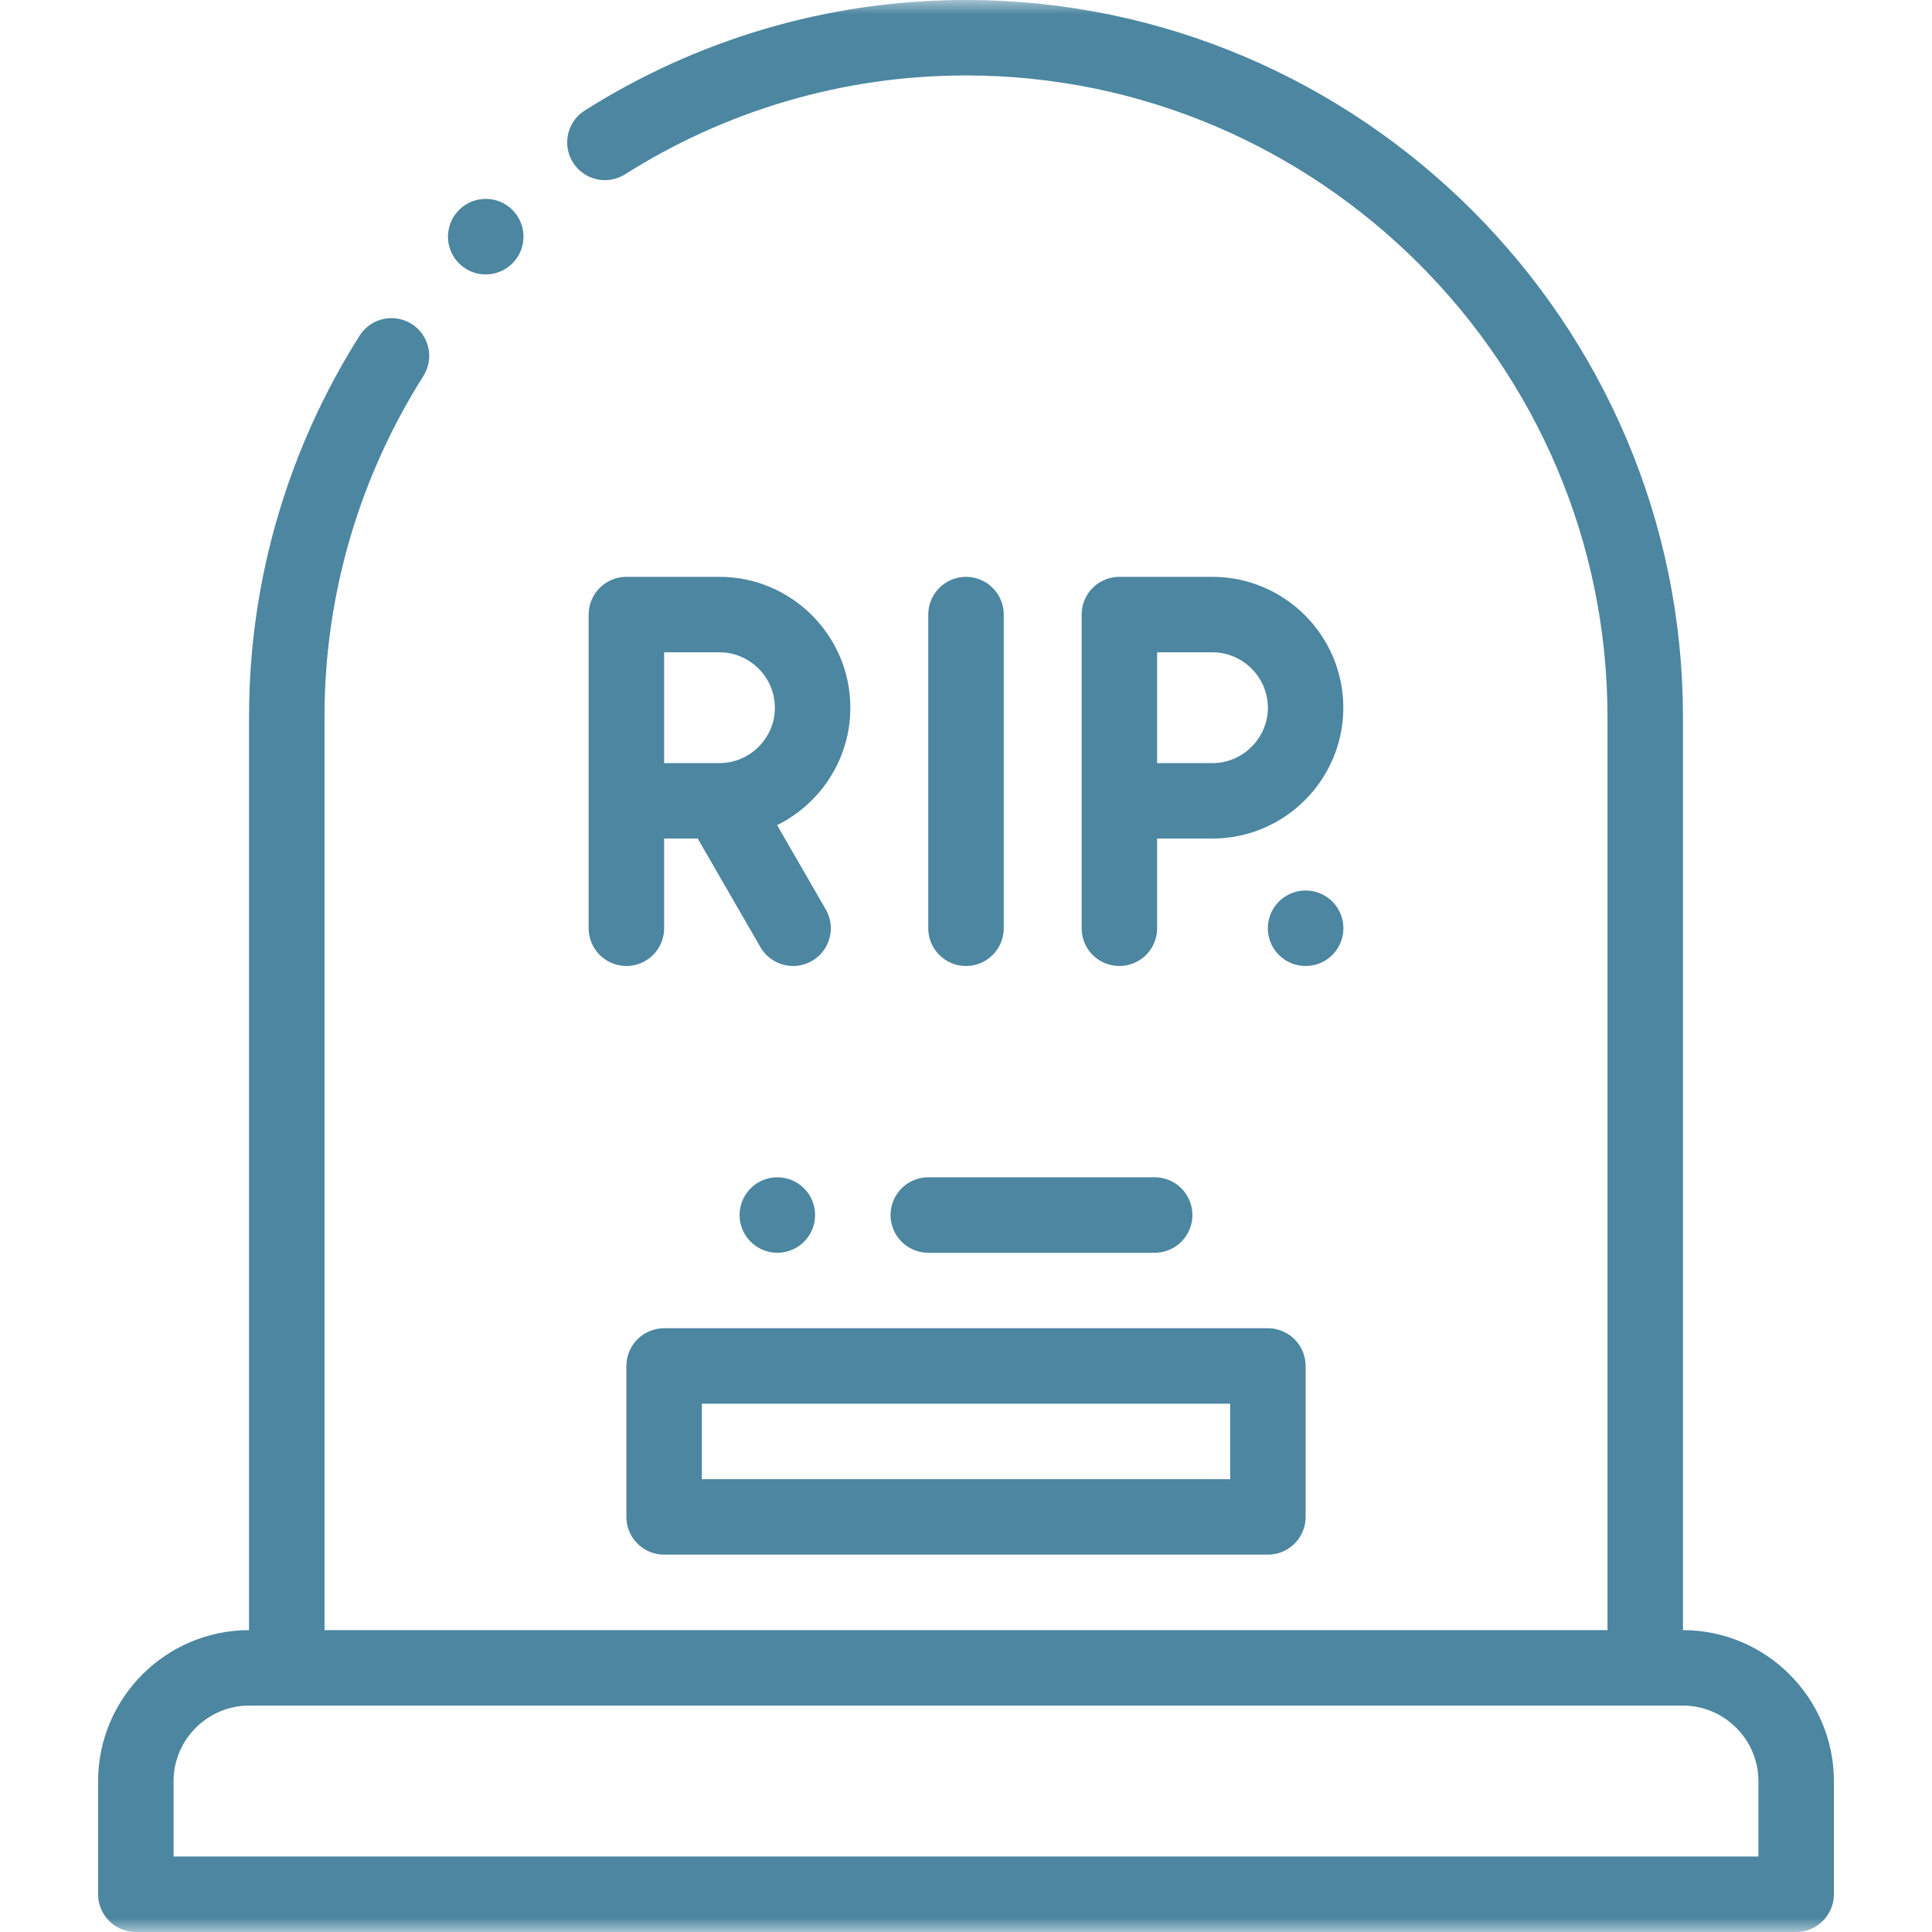
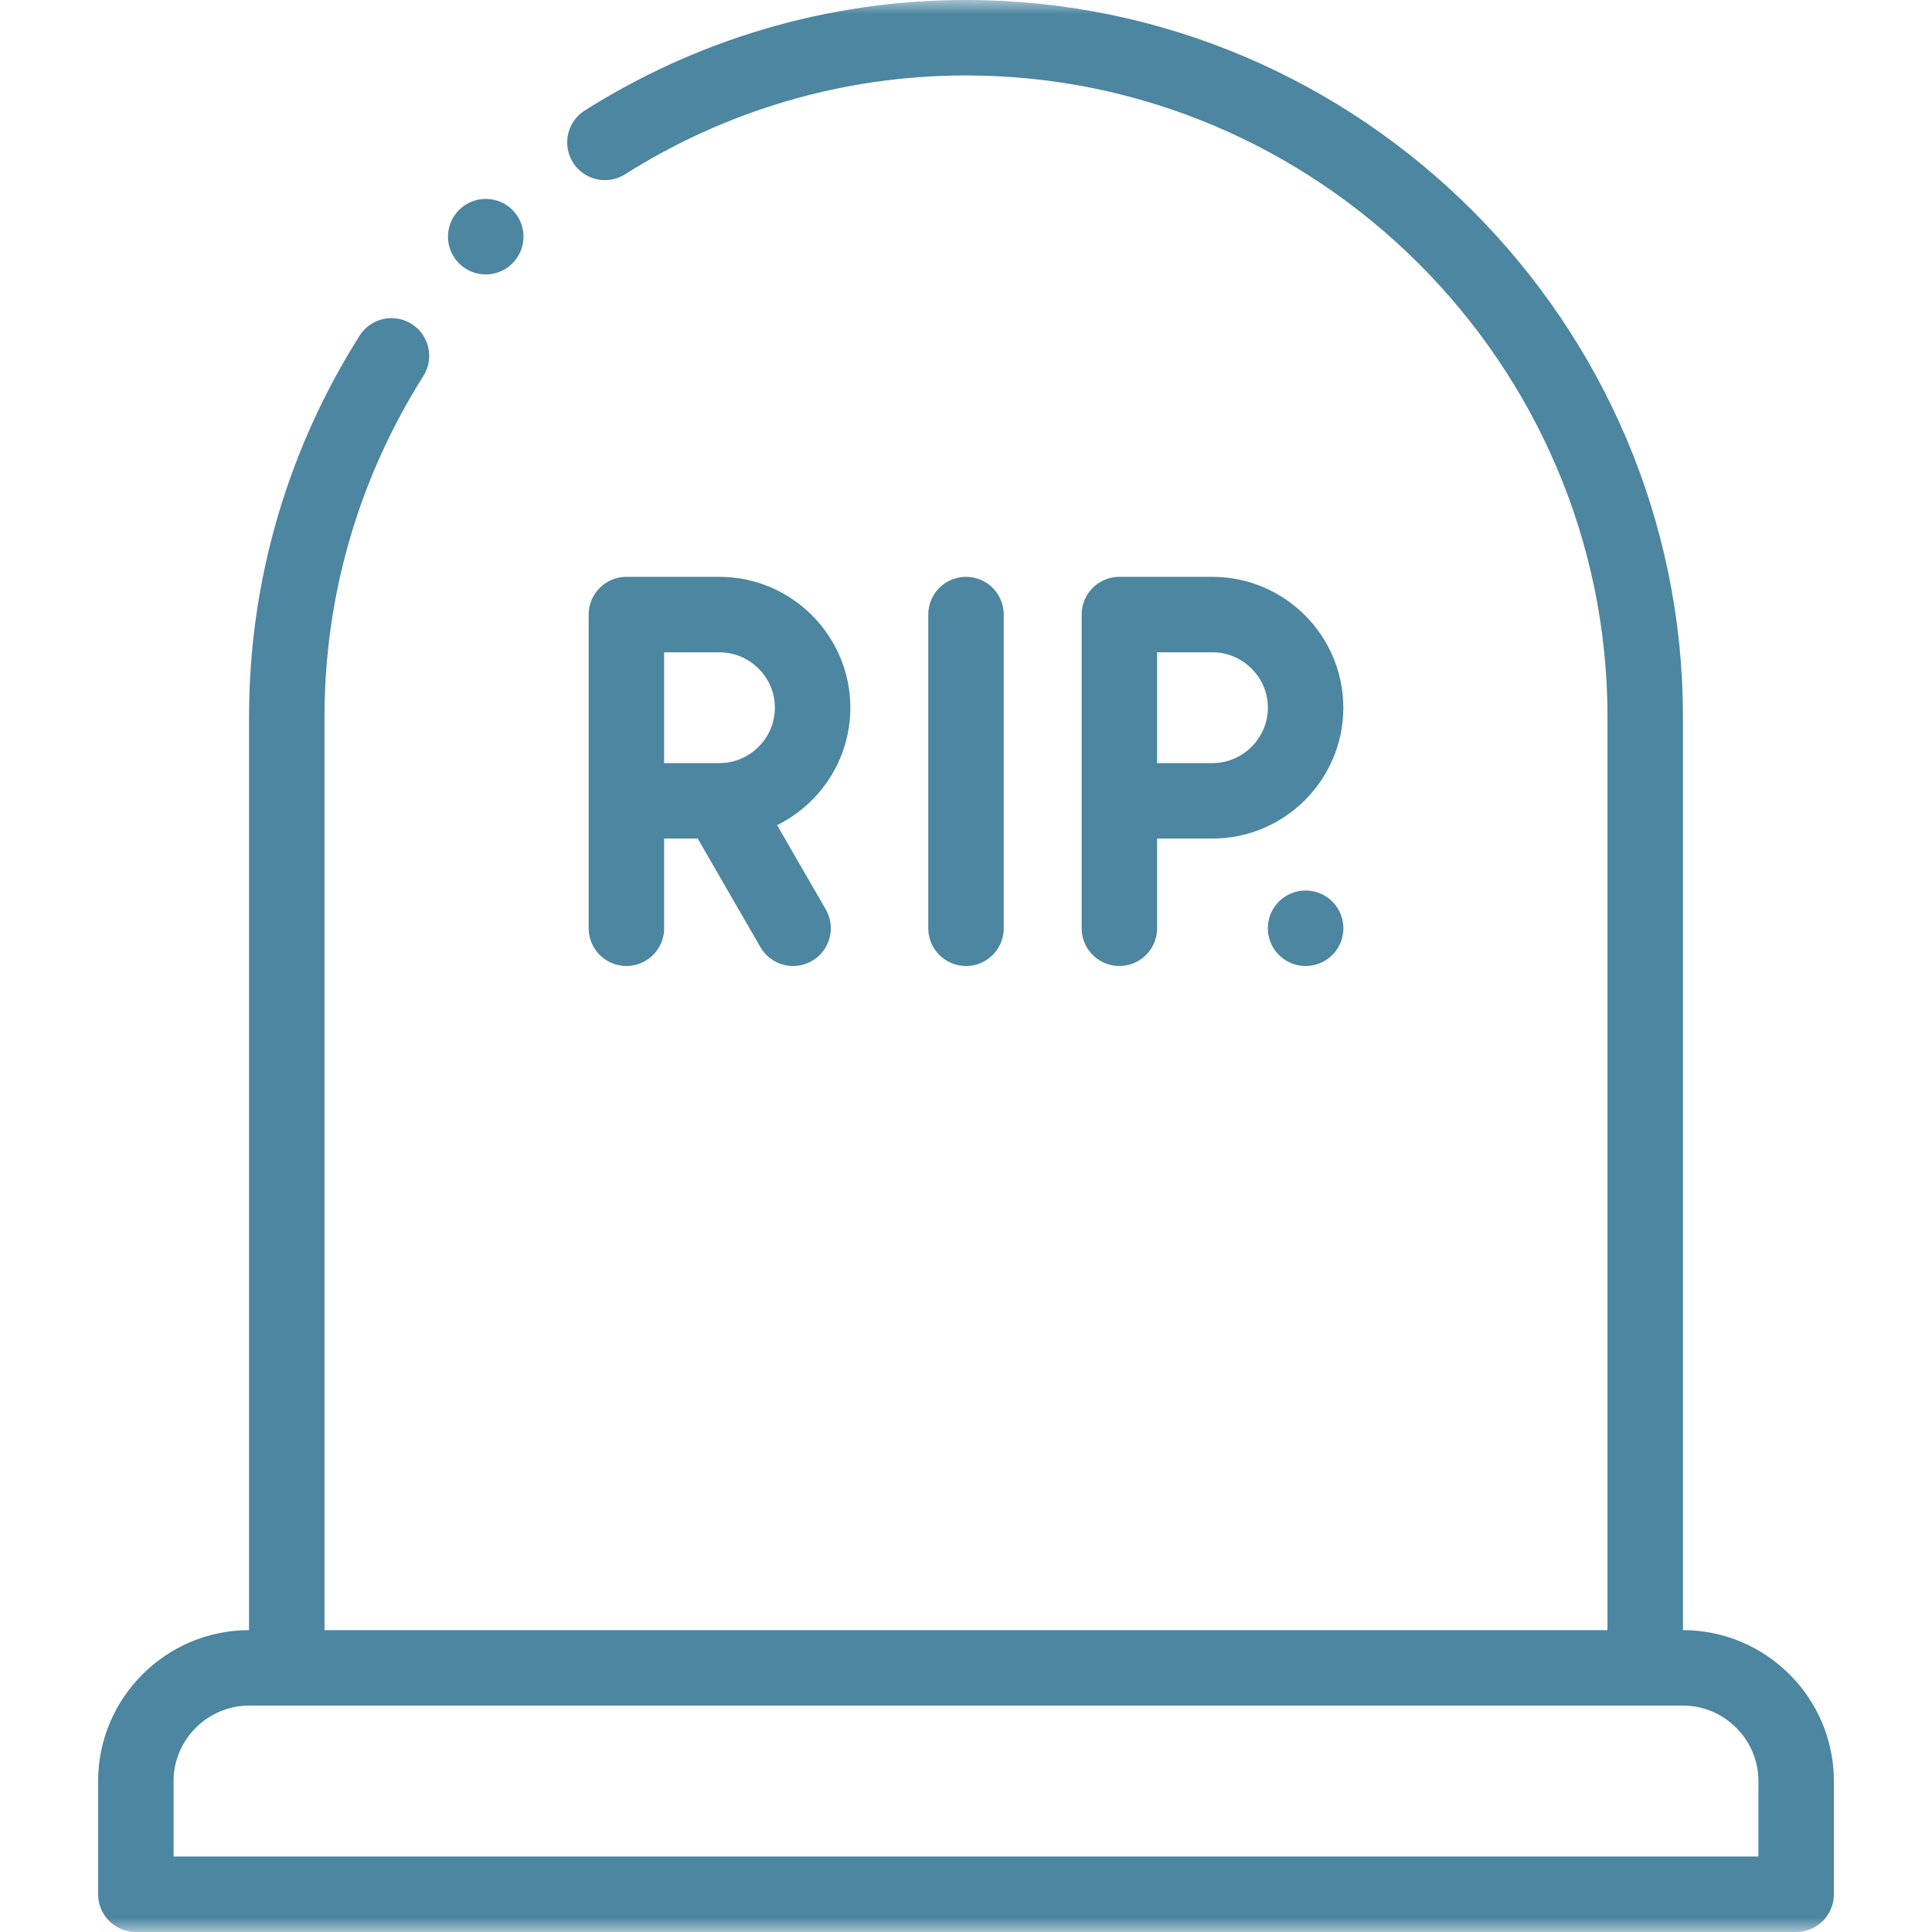
<svg xmlns="http://www.w3.org/2000/svg" width="67" height="67" viewBox="0 0 67 67" fill="none">
  <mask id="mask0_1048_573" style="mask-type:luminance" maskUnits="userSpaceOnUse" x="0" y="0" width="67" height="67">
    <path d="M0 7.62939e-06H67V67H0V7.62939e-06Z" fill="white" />
  </mask>
  <g mask="url(#mask0_1048_573)">
    <path d="M20.978 4.938C24.612 2.641 28.907 1.308 33.5 1.308C46.455 1.308 57.055 11.908 57.055 24.863V57.84M9.945 57.84V24.863C9.945 20.27 11.278 15.974 13.576 12.341" stroke="#4C86A0" stroke-width="2.617" stroke-miterlimit="22.926" stroke-linecap="round" stroke-linejoin="round" />
    <path d="M8.637 57.84H58.363C60.523 57.84 62.289 59.606 62.289 61.765V65.691H4.711V61.765C4.711 59.606 6.478 57.84 8.637 57.84Z" stroke="#4C86A0" stroke-width="2.617" stroke-miterlimit="22.926" stroke-linecap="round" stroke-linejoin="round" />
-     <path d="M23.031 52.605H43.969V47.371H23.031V52.605Z" stroke="#4C86A0" stroke-width="2.617" stroke-miterlimit="22.926" stroke-linecap="round" stroke-linejoin="round" />
-     <path d="M32.192 42.136H40.043M26.957 42.136H26.958" stroke="#4C86A0" stroke-width="2.617" stroke-miterlimit="22.926" stroke-linecap="round" stroke-linejoin="round" />
    <path d="M16.844 8.208L16.846 8.206" stroke="#4C86A0" stroke-width="2.617" stroke-miterlimit="2.613" stroke-linecap="round" stroke-linejoin="round" />
    <path d="M21.723 32.191V21.313H24.952C26.728 21.313 28.181 22.766 28.181 24.543C28.181 26.319 26.728 27.772 24.952 27.772H21.723" stroke="#4C86A0" stroke-width="2.617" stroke-miterlimit="22.926" stroke-linecap="round" stroke-linejoin="round" />
    <path d="M25.014 27.879L27.503 32.191" stroke="#4C86A0" stroke-width="2.617" stroke-miterlimit="22.926" stroke-linecap="round" stroke-linejoin="round" />
    <path d="M33.5 21.313V32.191" stroke="#4C86A0" stroke-width="2.617" stroke-miterlimit="22.926" stroke-linecap="round" stroke-linejoin="round" />
    <path d="M38.819 32.191V21.313H42.048C43.824 21.313 45.277 22.766 45.277 24.543C45.277 26.319 43.824 27.772 42.048 27.772H38.819" stroke="#4C86A0" stroke-width="2.617" stroke-miterlimit="22.926" stroke-linecap="round" stroke-linejoin="round" />
    <path d="M45.276 32.191H45.279" stroke="#4C86A0" stroke-width="2.617" stroke-miterlimit="22.926" stroke-linecap="round" stroke-linejoin="round" />
  </g>
</svg>